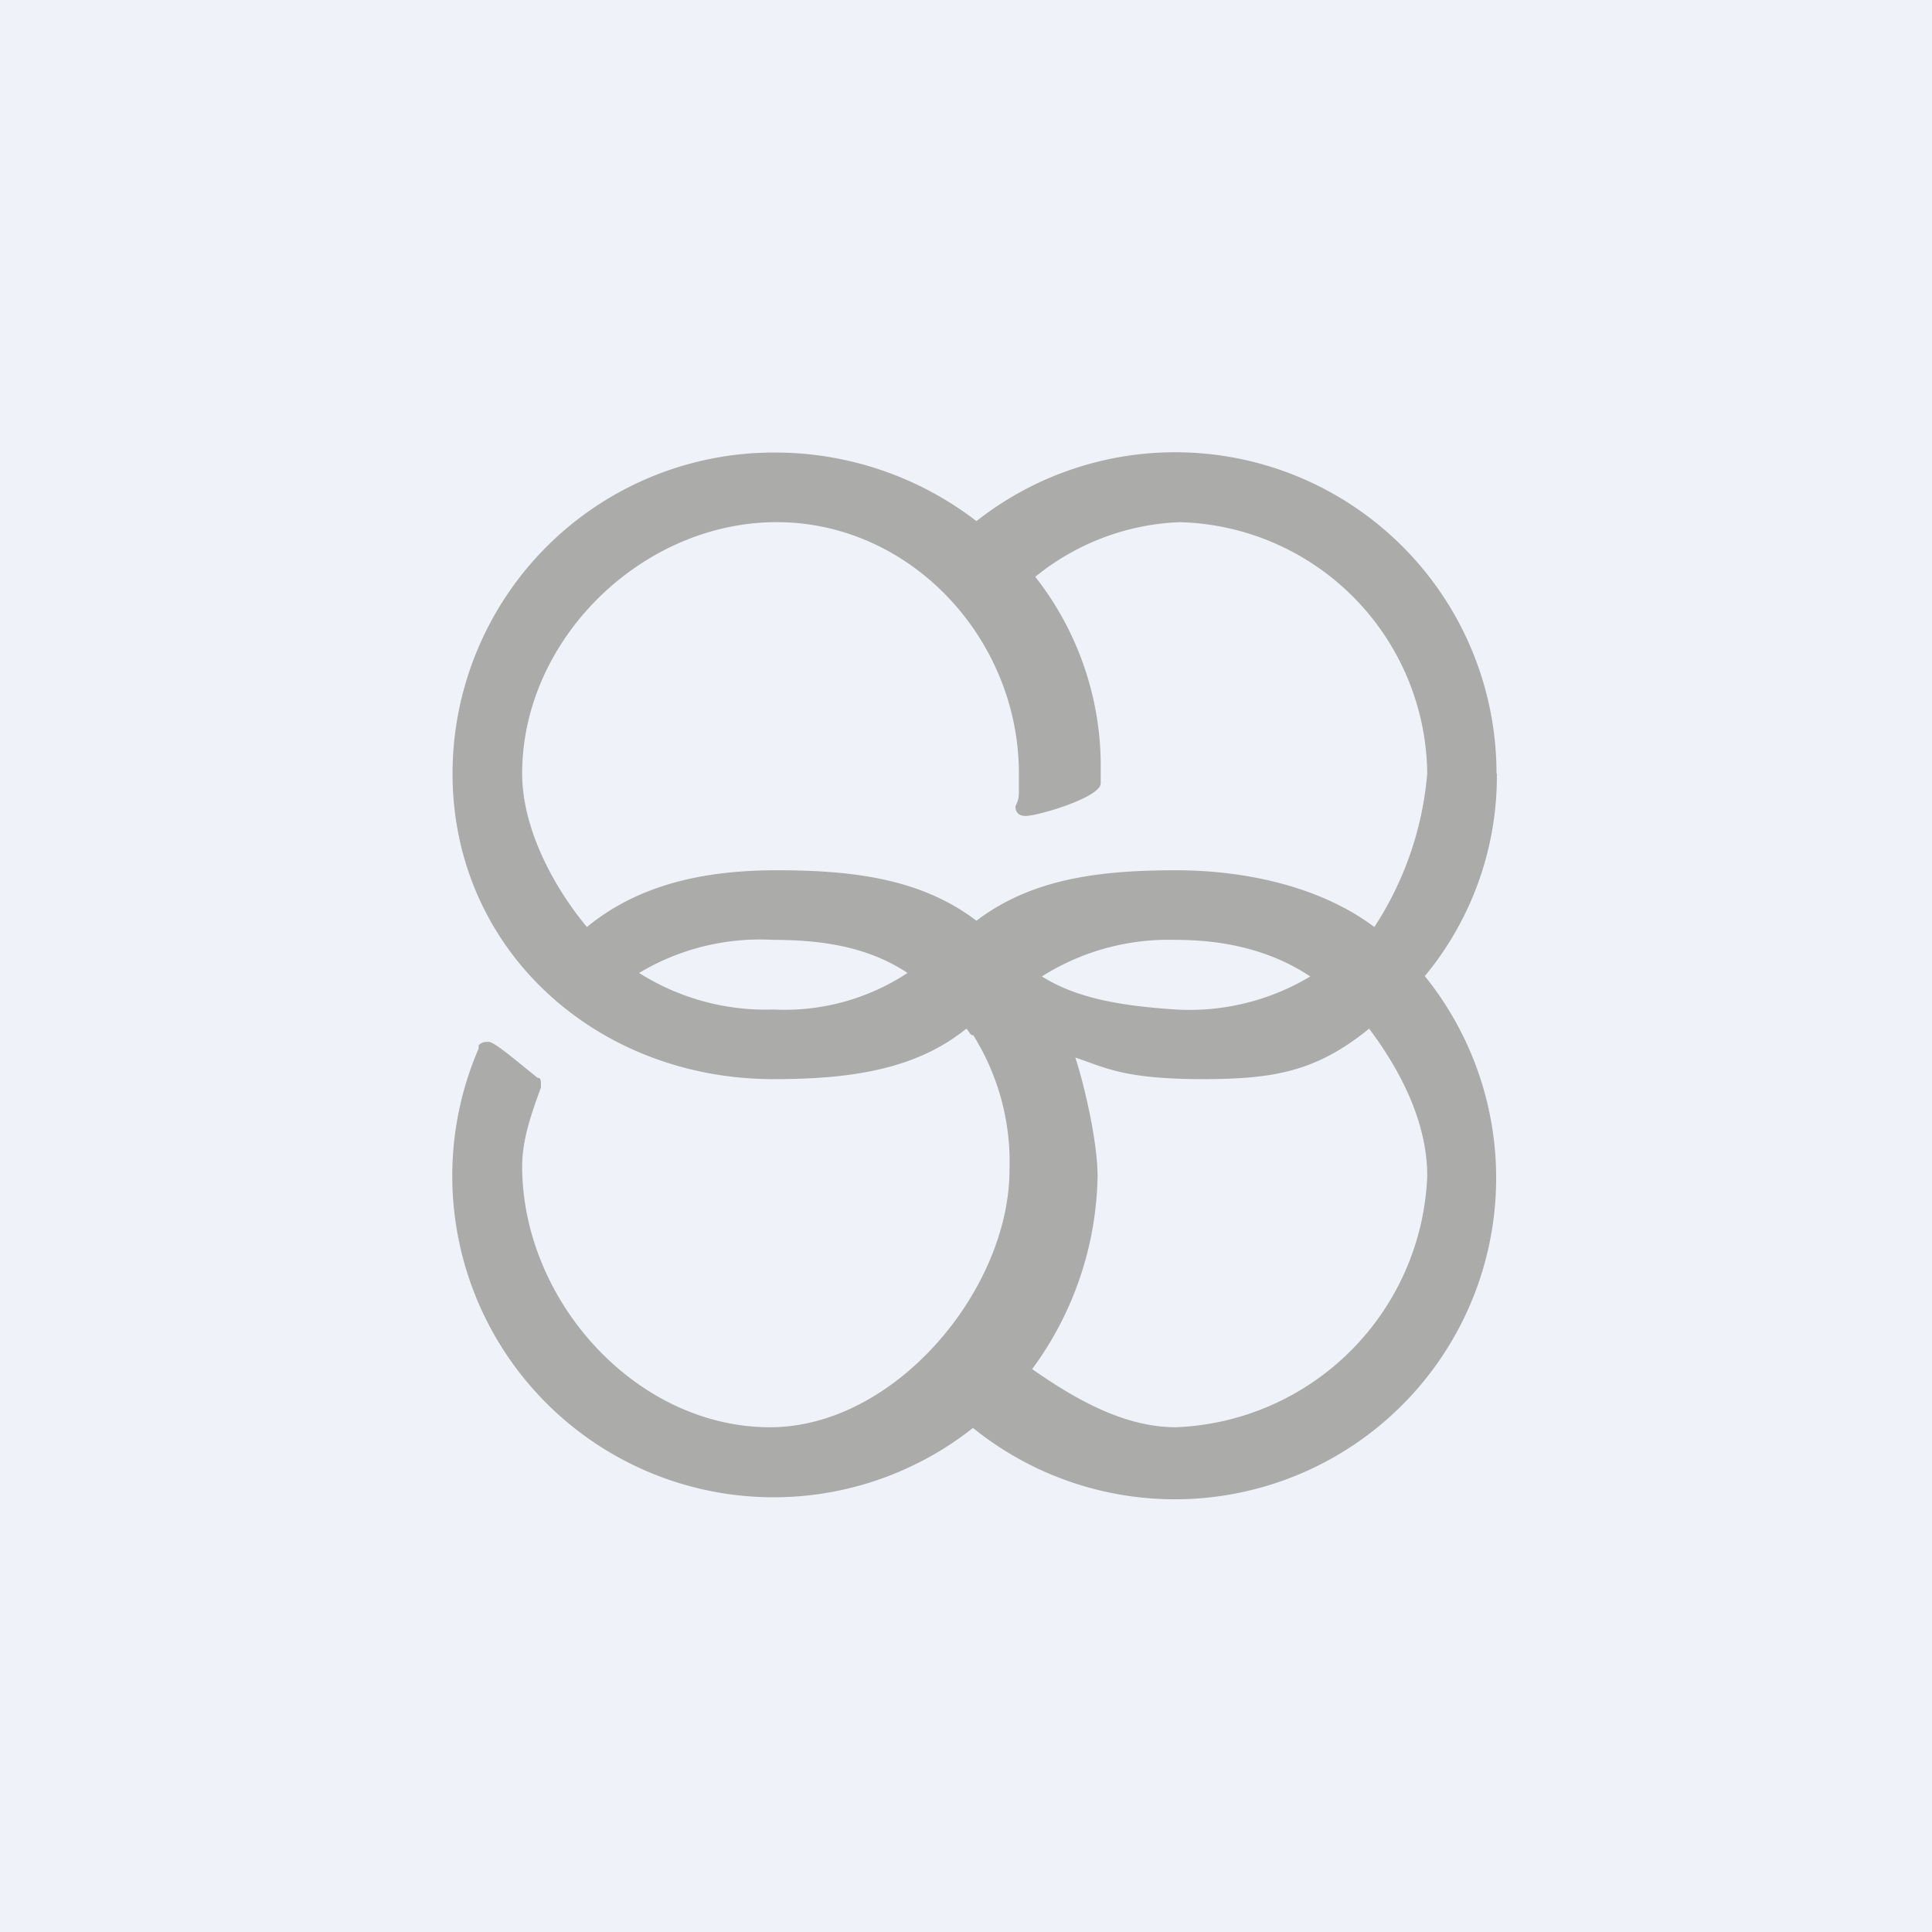
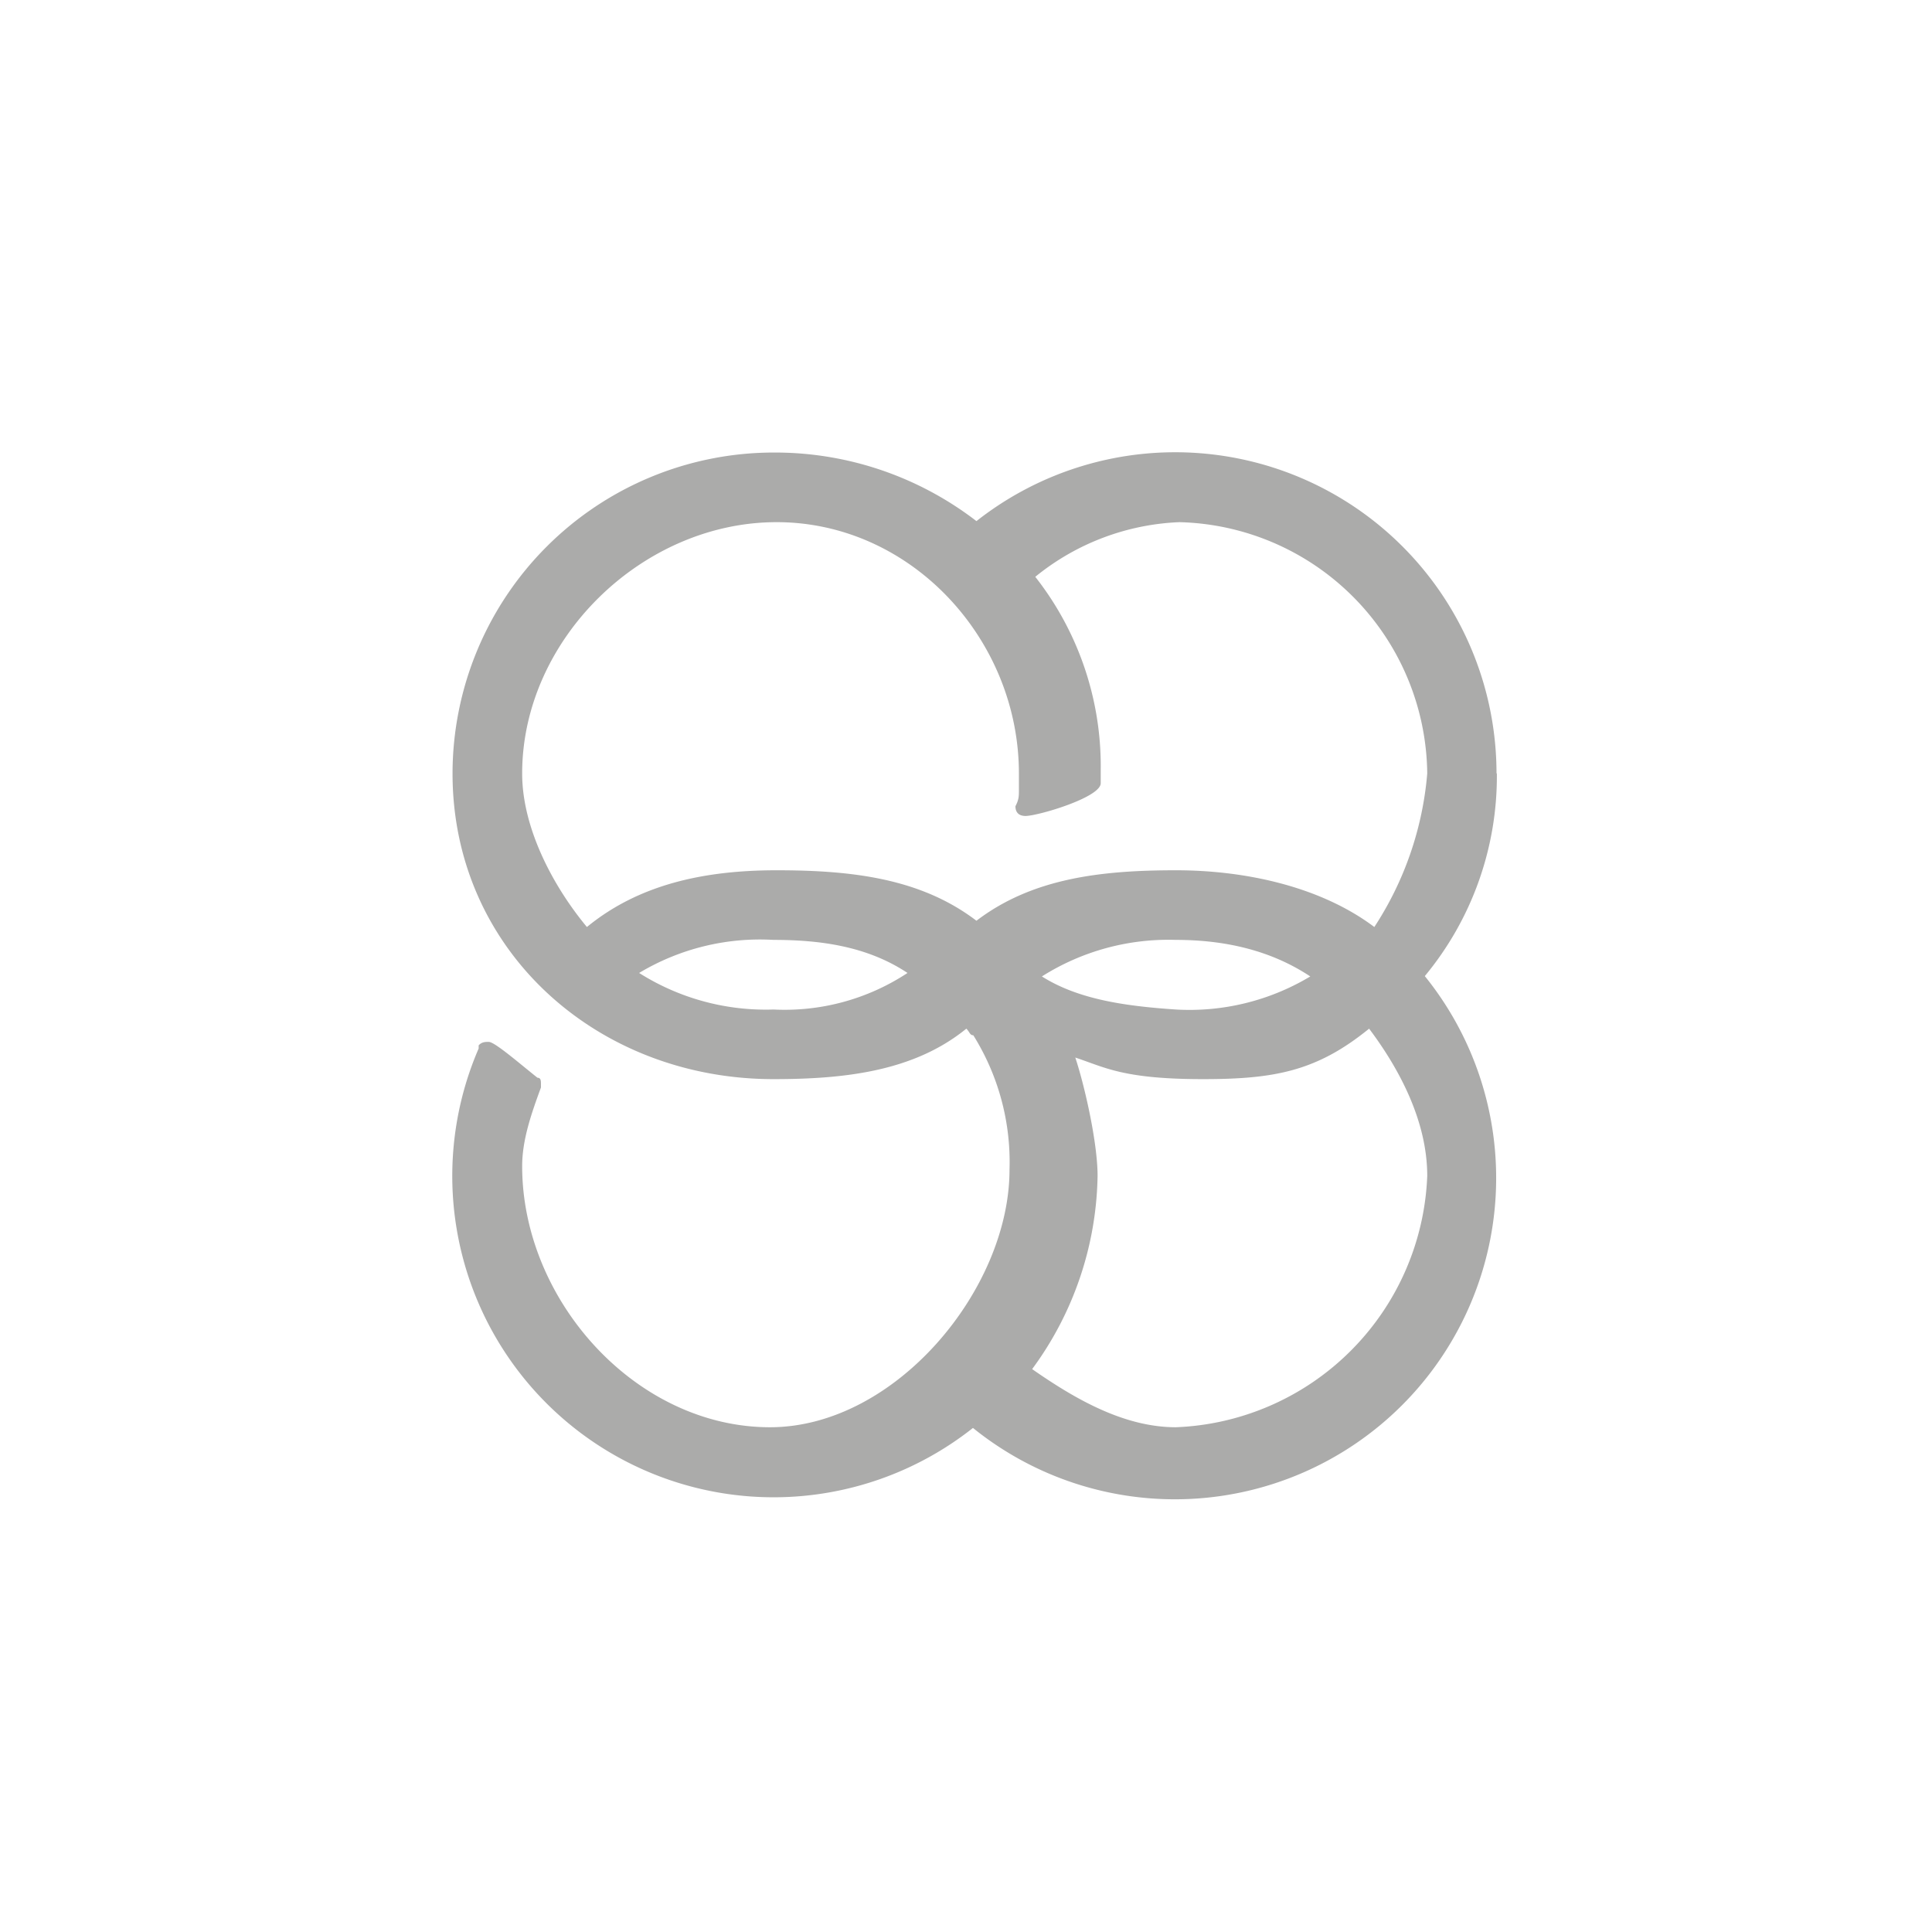
<svg xmlns="http://www.w3.org/2000/svg" viewBox="0 0 55.5 55.5">
-   <path d="M 0,0 H 55.5 V 55.5 H 0 Z" fill="rgb(239, 242, 248)" />
  <path d="M 42.99,22.205 A 9.23,9.23 0 0,0 28.05,14.97 A 9.48,9.48 0 0,0 22.22,13 A 9.23,9.23 0 0,0 13,22.22 C 13,27.29 17.14,31 22.22,31 C 24.29,31 26.26,30.77 27.76,29.55 C 27.86,29.65 27.86,29.74 27.96,29.74 A 6.87,6.87 0 0,1 29,33.6 C 29,37.04 25.72,41 22.12,41 C 18.27,41 15,37.36 15,33.5 C 15,32.75 15.26,32 15.54,31.24 V 31.15 C 15.54,31.05 15.54,30.96 15.44,30.96 C 14.9,30.53 14.21,29.93 14.04,29.93 C 13.94,29.93 13.84,29.93 13.75,30.03 V 30.12 A 9.23,9.23 0 0,0 27.95,41.02 A 9.23,9.23 0 0,0 40.93,28.04 A 9,9 0 0,0 43,22.23 Z M 22.22,29 A 6.8,6.8 0 0,1 18.36,27.95 A 6.74,6.74 0 0,1 22.22,27 C 23.62,27 24.94,27.2 26.07,27.95 A 6.41,6.41 0 0,1 22.22,29 Z M 33.78,41 C 32.28,41 30.87,40.18 29.65,39.33 A 9.6,9.6 0 0,0 31.53,33.78 C 31.53,32.84 31.17,31.23 30.89,30.38 C 31.74,30.66 32.26,31 34.56,31 C 36.62,31 37.83,30.77 39.33,29.55 C 40.18,30.68 41,32.19 41,33.78 A 7.52,7.52 0 0,1 33.78,41 Z M 29.93,28.05 A 6.8,6.8 0 0,1 33.78,27 C 35.19,27 36.51,27.3 37.64,28.05 A 6.74,6.74 0 0,1 33.78,29 C 32.28,28.9 30.96,28.7 29.93,28.05 Z M 39.48,26.63 C 37.98,25.5 35.85,25 33.78,25 C 31.62,25 29.65,25.23 28.05,26.45 C 26.45,25.23 24.47,25 22.31,25 C 20.24,25 18.36,25.4 16.86,26.63 C 15.92,25.5 15,23.82 15,22.22 C 15,18.36 18.45,15 22.31,15 C 26.17,15 29.27,18.36 29.27,22.22 V 22.69 C 29.27,22.87 29.27,22.97 29.17,23.16 C 29.17,23.34 29.27,23.44 29.46,23.44 C 29.81,23.44 31.62,22.91 31.62,22.5 V 22.12 A 8.8,8.8 0 0,0 29.74,16.57 A 7,7 0 0,1 33.88,15 A 7.3,7.3 0 0,1 41,22.22 A 9.5,9.5 0 0,1 39.48,26.63 Z" fill="rgb(171, 171, 170)" />
</svg>